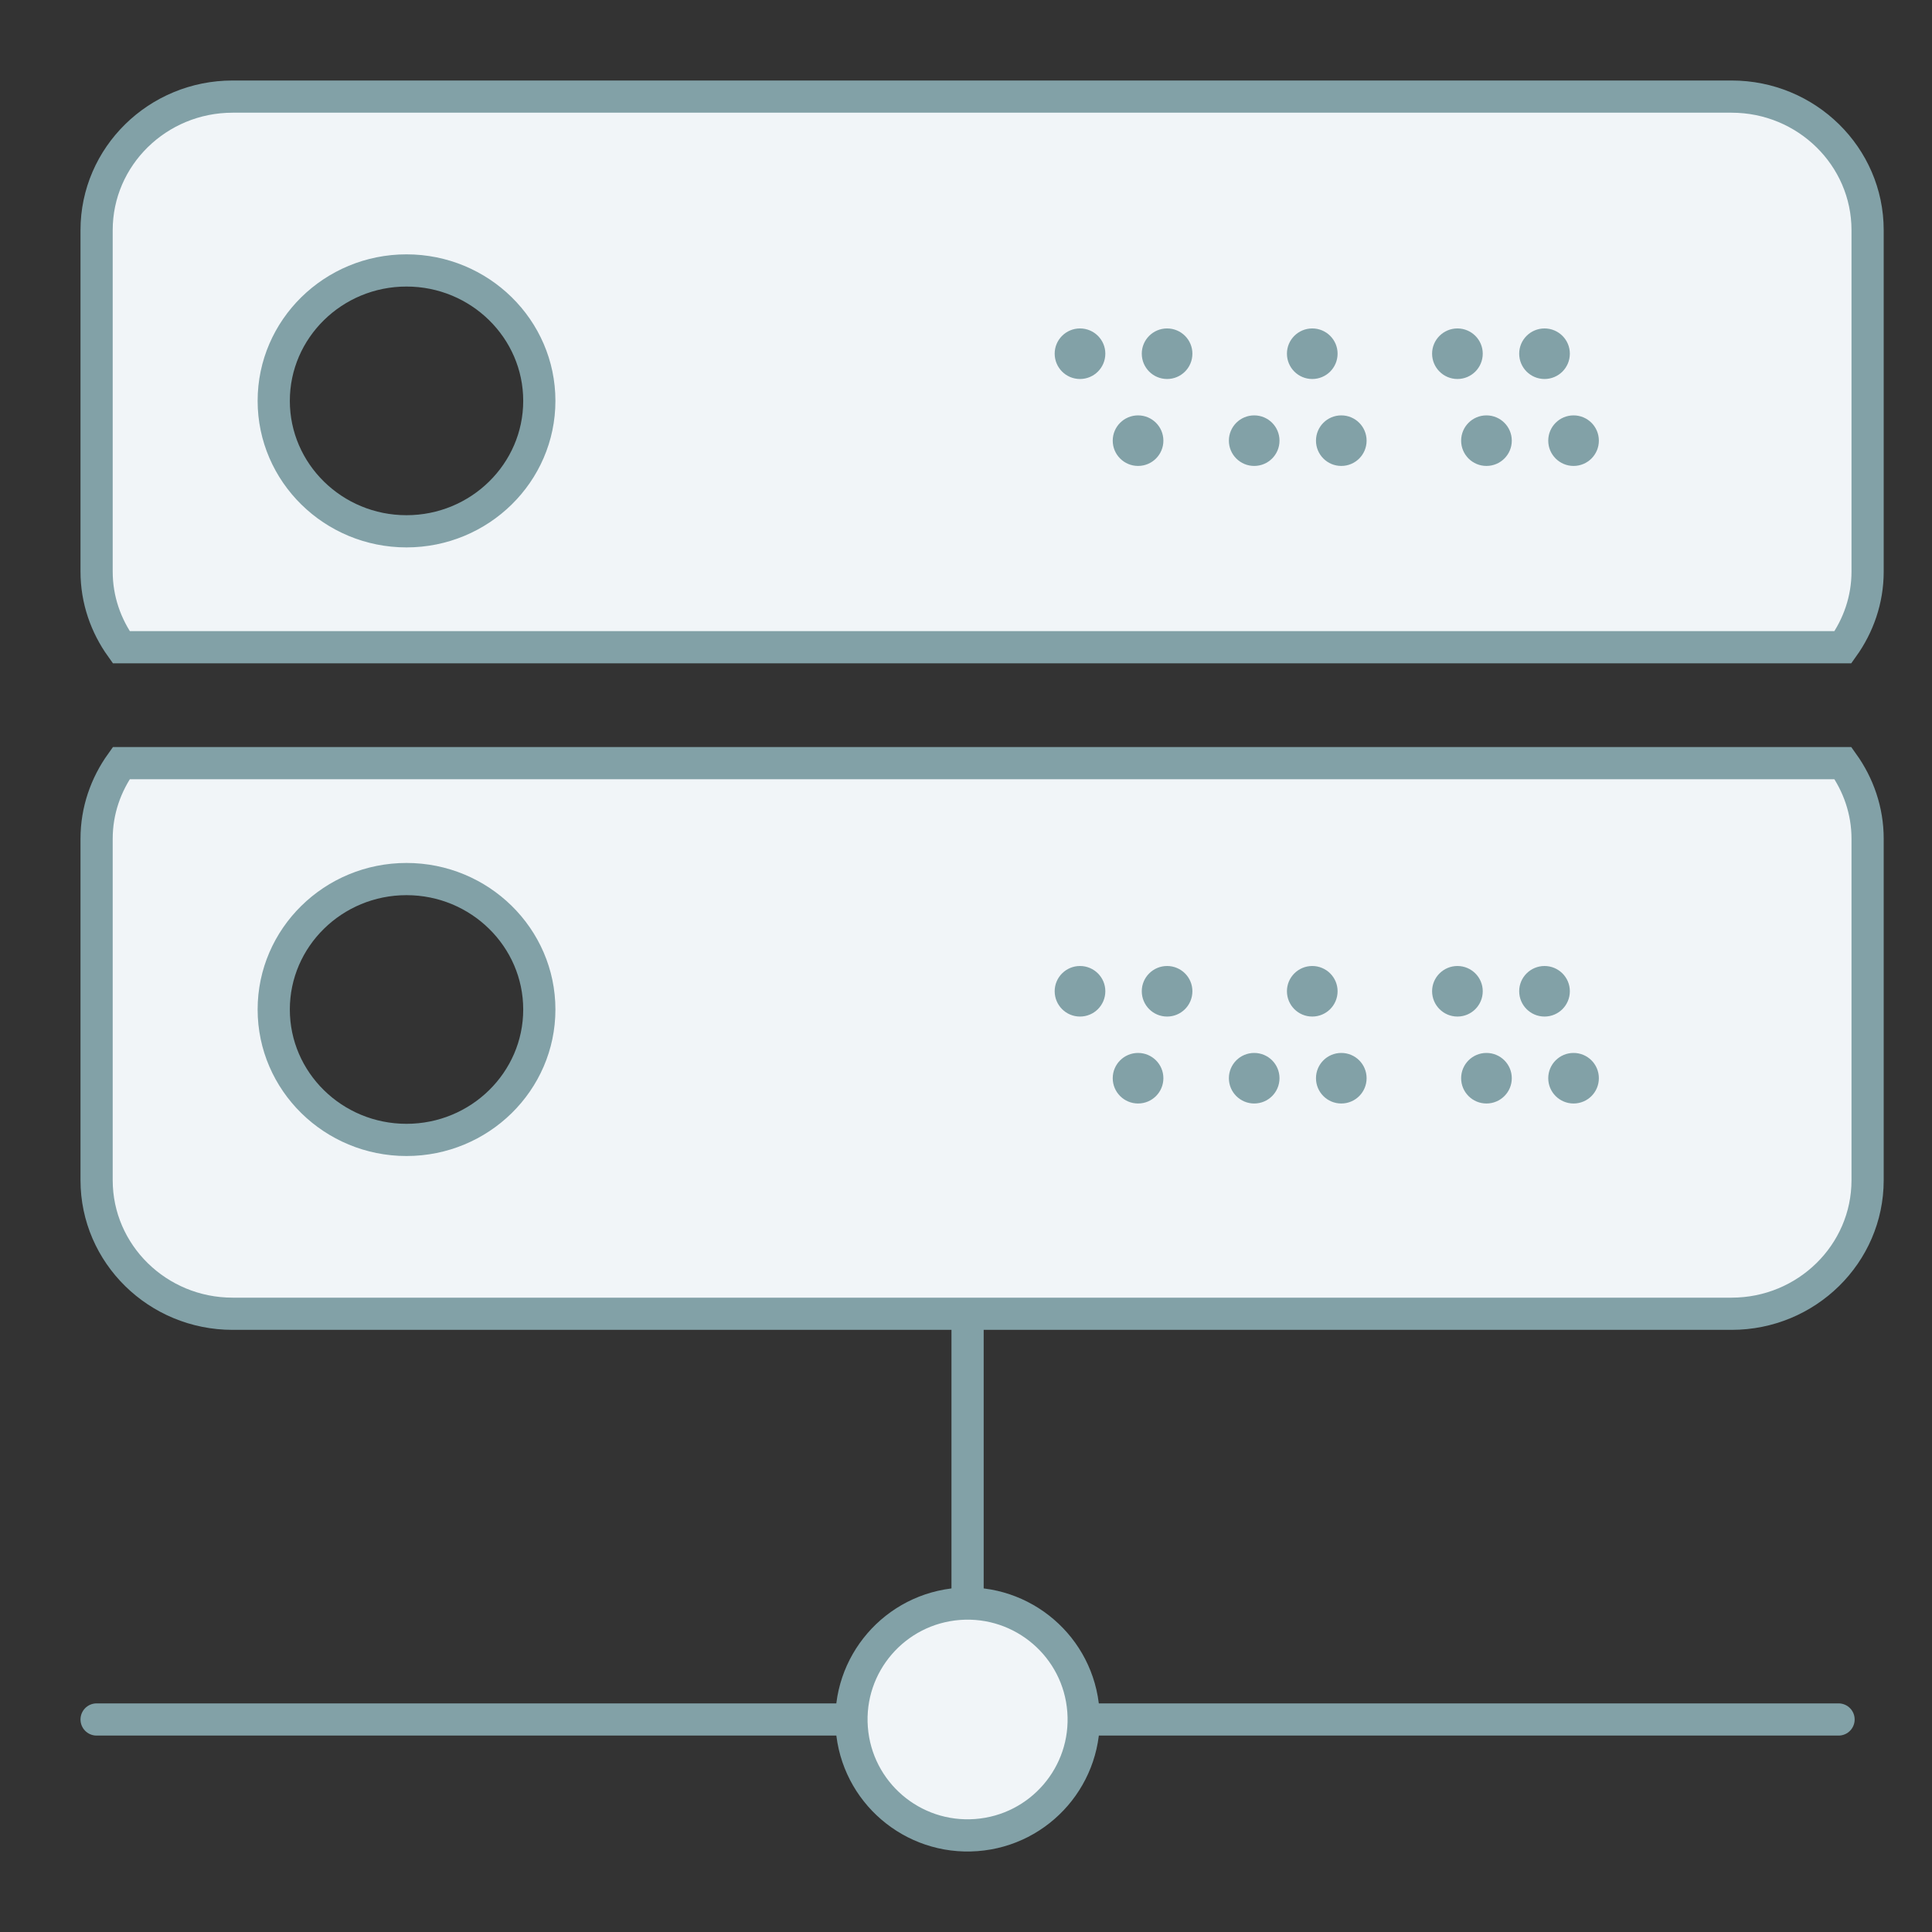
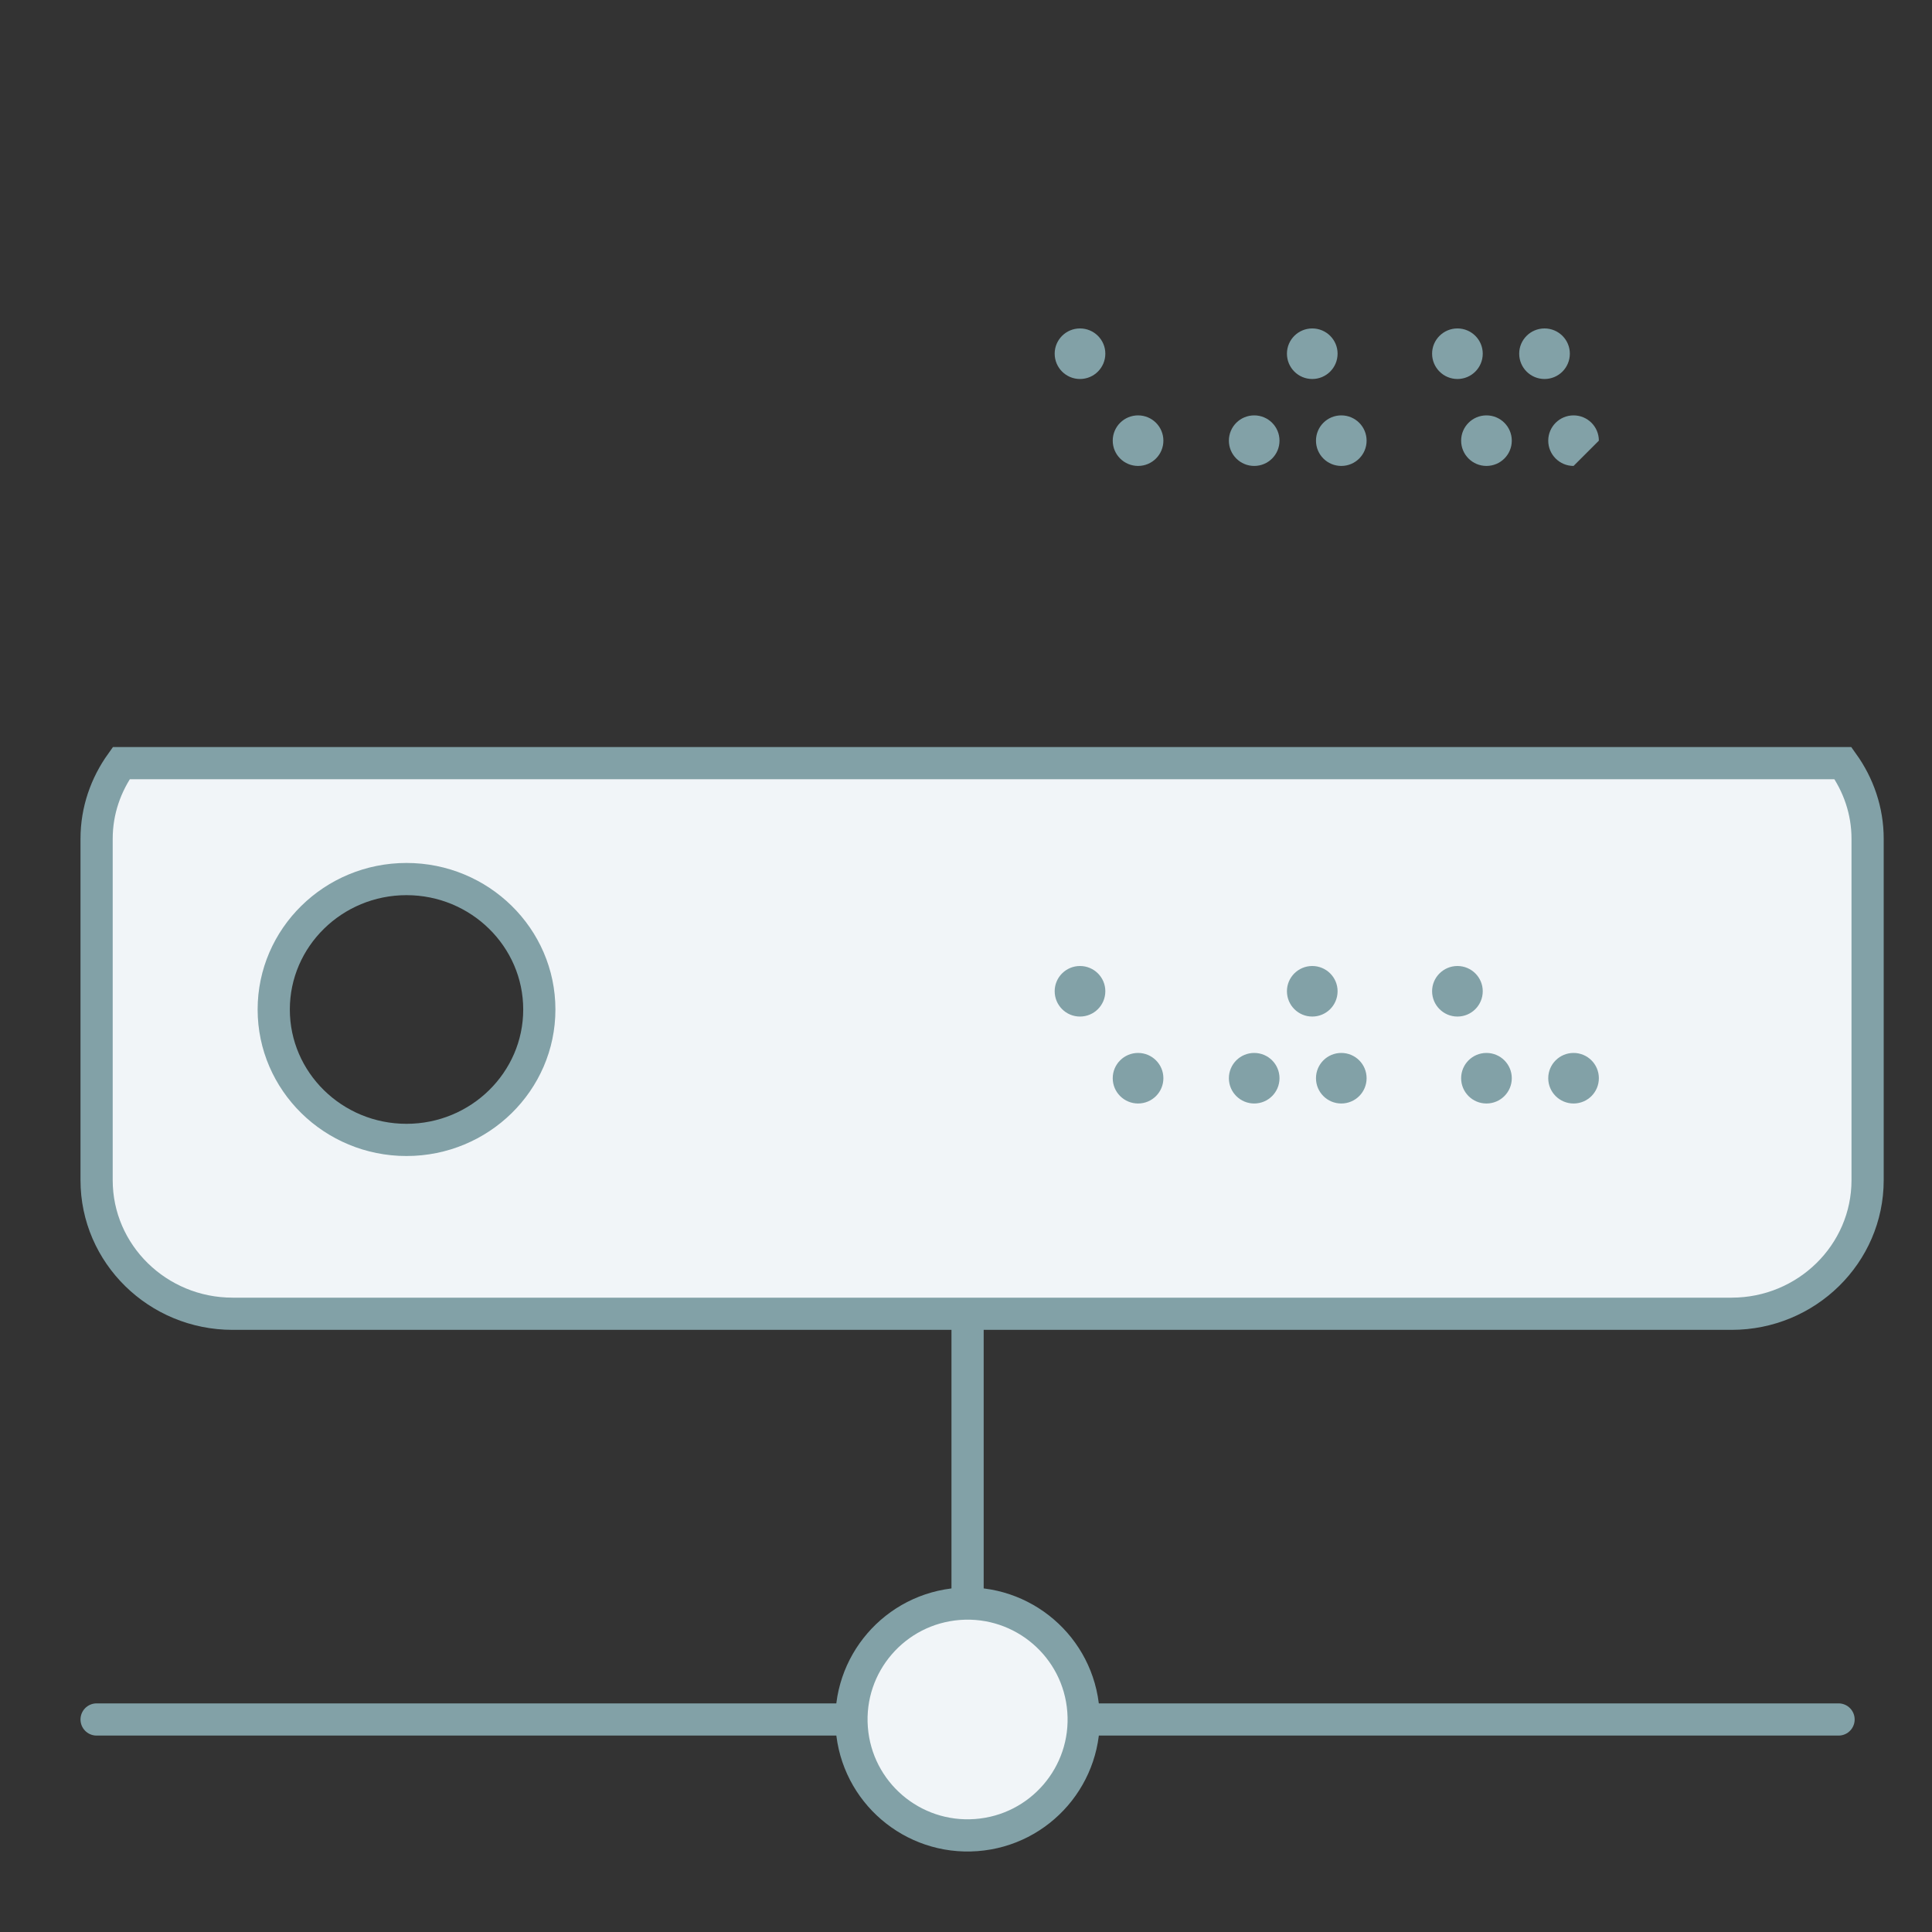
<svg xmlns="http://www.w3.org/2000/svg" width="60px" height="60px" viewBox="0 0 60 60" version="1.1">
  <rect x="0" y="0" width="60" height="60" fill="#333333" stroke="none" />
  <title>i09g</title>
  <desc>Created with Sketch.</desc>
  <g id="i09g" stroke="none" stroke-width="1" fill="none" fill-rule="evenodd">
    <g id="Group-13" transform="translate(3, 3)">
      <path d="M9.624,32.401 C7.349,32.401 5.501,30.585 5.501,28.351 C5.501,26.117 7.349,24.3 9.624,24.3 C11.899,24.3 13.749,26.117 13.749,28.351 C13.749,30.585 11.899,32.401 9.624,32.401 Z M28.418,37.8 L50.776,37.8 C53.105,37.8 55,35.942 55,33.652 L55,23.049 C55,22.172 54.712,21.367 54.235,20.7 L0.765,20.7 C0.288,21.367 0,22.172 0,23.049 L0,33.652 C0,35.942 1.895,37.8 4.224,37.8 L26.582,37.8 L28.418,37.8 Z" id="Stroke-35" stroke="#82A1A7" fill="#F1F5F8" />
-       <path d="M9.624,13.5 C7.349,13.5 5.501,11.683 5.501,9.449 C5.501,7.215 7.349,5.399 9.624,5.399 C11.899,5.399 13.749,7.215 13.749,9.449 C13.749,11.683 11.899,13.5 9.624,13.5 Z M50.776,0 L4.224,0 C1.895,0 0,1.858 0,4.148 L0,14.751 C0,15.628 0.288,16.433 0.765,17.1 L54.235,17.1 C54.712,16.433 55,15.628 55,14.751 L55,4.148 C55,1.858 53.105,0 50.776,0 Z" id="Stroke-37" stroke="#82A1A7" fill="#F1F5F8" />
      <path d="M30.54,28.57 C30.106,28.57 29.754,28.219 29.754,27.783 C29.754,27.351 30.106,27 30.54,27 C30.975,27 31.327,27.351 31.327,27.783 C31.327,28.219 30.975,28.57 30.54,28.57" id="Fill-39" fill="#82A1A7" />
      <path d="M32.344,31.27 C31.909,31.27 31.557,30.919 31.557,30.485 C31.557,30.051 31.909,29.7 32.344,29.7 C32.778,29.7 33.13,30.051 33.13,30.485 C33.13,30.919 32.778,31.27 32.344,31.27" id="Fill-41" fill="#82A1A7" />
-       <path d="M33.245,28.57 C32.811,28.57 32.459,28.219 32.459,27.783 C32.459,27.351 32.811,27 33.245,27 C33.68,27 34.031,27.351 34.031,27.783 C34.031,28.219 33.68,28.57 33.245,28.57" id="Fill-43" fill="#82A1A7" />
      <path d="M35.95,31.27 C35.517,31.27 35.164,30.919 35.164,30.485 C35.164,30.051 35.517,29.7 35.95,29.7 C36.385,29.7 36.736,30.051 36.736,30.485 C36.736,30.919 36.385,31.27 35.95,31.27" id="Fill-45" fill="#82A1A7" />
      <path d="M37.753,28.57 C37.319,28.57 36.967,28.219 36.967,27.783 C36.967,27.351 37.319,27 37.753,27 C38.188,27 38.54,27.351 38.54,27.783 C38.54,28.219 38.188,28.57 37.753,28.57" id="Fill-47" fill="#82A1A7" />
      <path d="M38.655,31.27 C38.22,31.27 37.869,30.919 37.869,30.485 C37.869,30.051 38.22,29.7 38.655,29.7 C39.09,29.7 39.441,30.051 39.441,30.485 C39.441,30.919 39.09,31.27 38.655,31.27" id="Fill-49" fill="#82A1A7" />
      <path d="M42.262,28.57 C41.829,28.57 41.475,28.219 41.475,27.783 C41.475,27.351 41.829,27 42.262,27 C42.696,27 43.048,27.351 43.048,27.783 C43.048,28.219 42.696,28.57 42.262,28.57" id="Fill-51" fill="#82A1A7" />
      <path d="M43.163,31.27 C42.729,31.27 42.377,30.919 42.377,30.485 C42.377,30.051 42.729,29.7 43.163,29.7 C43.598,29.7 43.95,30.051 43.95,30.485 C43.95,30.919 43.598,31.27 43.163,31.27" id="Fill-53" fill="#82A1A7" />
-       <path d="M44.967,28.57 C44.532,28.57 44.18,28.219 44.18,27.783 C44.18,27.351 44.532,27 44.967,27 C45.401,27 45.753,27.351 45.753,27.783 C45.753,28.219 45.401,28.57 44.967,28.57" id="Fill-55" fill="#82A1A7" />
      <path d="M45.868,31.27 C45.435,31.27 45.082,30.919 45.082,30.485 C45.082,30.051 45.435,29.7 45.868,29.7 C46.303,29.7 46.654,30.051 46.654,30.485 C46.654,30.919 46.303,31.27 45.868,31.27" id="Fill-57" fill="#82A1A7" />
      <path d="M30.54,8.77 C30.106,8.77 29.754,8.419 29.754,7.983 C29.754,7.551 30.106,7.2 30.54,7.2 C30.975,7.2 31.327,7.551 31.327,7.983 C31.327,8.419 30.975,8.77 30.54,8.77" id="Fill-59" fill="#82A1A7" />
      <path d="M32.344,11.47 C31.909,11.47 31.557,11.119 31.557,10.685 C31.557,10.251 31.909,9.9 32.344,9.9 C32.778,9.9 33.13,10.251 33.13,10.685 C33.13,11.119 32.778,11.47 32.344,11.47" id="Fill-61" fill="#82A1A7" />
-       <path d="M33.245,8.77 C32.811,8.77 32.459,8.419 32.459,7.983 C32.459,7.551 32.811,7.2 33.245,7.2 C33.68,7.2 34.031,7.551 34.031,7.983 C34.031,8.419 33.68,8.77 33.245,8.77" id="Fill-63" fill="#82A1A7" />
      <path d="M35.95,11.47 C35.517,11.47 35.164,11.119 35.164,10.685 C35.164,10.251 35.517,9.9 35.95,9.9 C36.385,9.9 36.736,10.251 36.736,10.685 C36.736,11.119 36.385,11.47 35.95,11.47" id="Fill-65" fill="#82A1A7" />
      <path d="M37.753,8.77 C37.319,8.77 36.967,8.419 36.967,7.983 C36.967,7.551 37.319,7.2 37.753,7.2 C38.188,7.2 38.54,7.551 38.54,7.983 C38.54,8.419 38.188,8.77 37.753,8.77" id="Fill-67" fill="#82A1A7" />
      <path d="M38.655,11.47 C38.22,11.47 37.869,11.119 37.869,10.685 C37.869,10.251 38.22,9.9 38.655,9.9 C39.09,9.9 39.441,10.251 39.441,10.685 C39.441,11.119 39.09,11.47 38.655,11.47" id="Fill-69" fill="#82A1A7" />
      <path d="M42.262,8.77 C41.829,8.77 41.475,8.419 41.475,7.983 C41.475,7.551 41.829,7.2 42.262,7.2 C42.696,7.2 43.048,7.551 43.048,7.983 C43.048,8.419 42.696,8.77 42.262,8.77" id="Fill-71" fill="#82A1A7" />
      <path d="M43.163,11.47 C42.729,11.47 42.377,11.119 42.377,10.685 C42.377,10.251 42.729,9.9 43.163,9.9 C43.598,9.9 43.95,10.251 43.95,10.685 C43.95,11.119 43.598,11.47 43.163,11.47" id="Fill-73" fill="#82A1A7" />
      <path d="M44.967,8.77 C44.532,8.77 44.18,8.419 44.18,7.983 C44.18,7.551 44.532,7.2 44.967,7.2 C45.401,7.2 45.753,7.551 45.753,7.983 C45.753,8.419 45.401,8.77 44.967,8.77" id="Fill-75" fill="#82A1A7" />
-       <path d="M45.868,11.47 C45.435,11.47 45.082,11.119 45.082,10.685 C45.082,10.251 45.435,9.9 45.868,9.9 C46.303,9.9 46.654,10.251 46.654,10.685 C46.654,11.119 46.303,11.47 45.868,11.47" id="Fill-77" fill="#82A1A7" />
+       <path d="M45.868,11.47 C45.435,11.47 45.082,11.119 45.082,10.685 C45.082,10.251 45.435,9.9 45.868,9.9 C46.303,9.9 46.654,10.251 46.654,10.685 " id="Fill-77" fill="#82A1A7" />
      <line x1="27.049" y1="50.4" x2="0" y2="50.4" id="Stroke-79" stroke="#82A1A7" stroke-linecap="round" />
      <line x1="27.049" y1="50.4" x2="54.098" y2="50.4" id="Stroke-81" stroke="#82A1A7" stroke-linecap="round" />
      <line x1="27.049" y1="50.4" x2="27.049" y2="37.8" id="Stroke-83" stroke="#82A1A7" />
      <path d="M30.645,50.13 C30.795,52.113 29.307,53.842 27.32,53.99 C25.335,54.139 23.603,52.655 23.453,50.67 C23.303,48.689 24.792,46.96 26.779,46.81 C28.764,46.662 30.496,48.147 30.645,50.13" id="Fill-85" fill="#F1F5F8" />
      <path d="M30.645,50.13 C30.795,52.113 29.307,53.842 27.32,53.99 C25.335,54.139 23.603,52.655 23.453,50.67 C23.303,48.689 24.792,46.96 26.779,46.81 C28.764,46.662 30.496,48.147 30.645,50.13 Z" id="Stroke-87" stroke="#82A1A7" />
    </g>
  </g>
</svg>